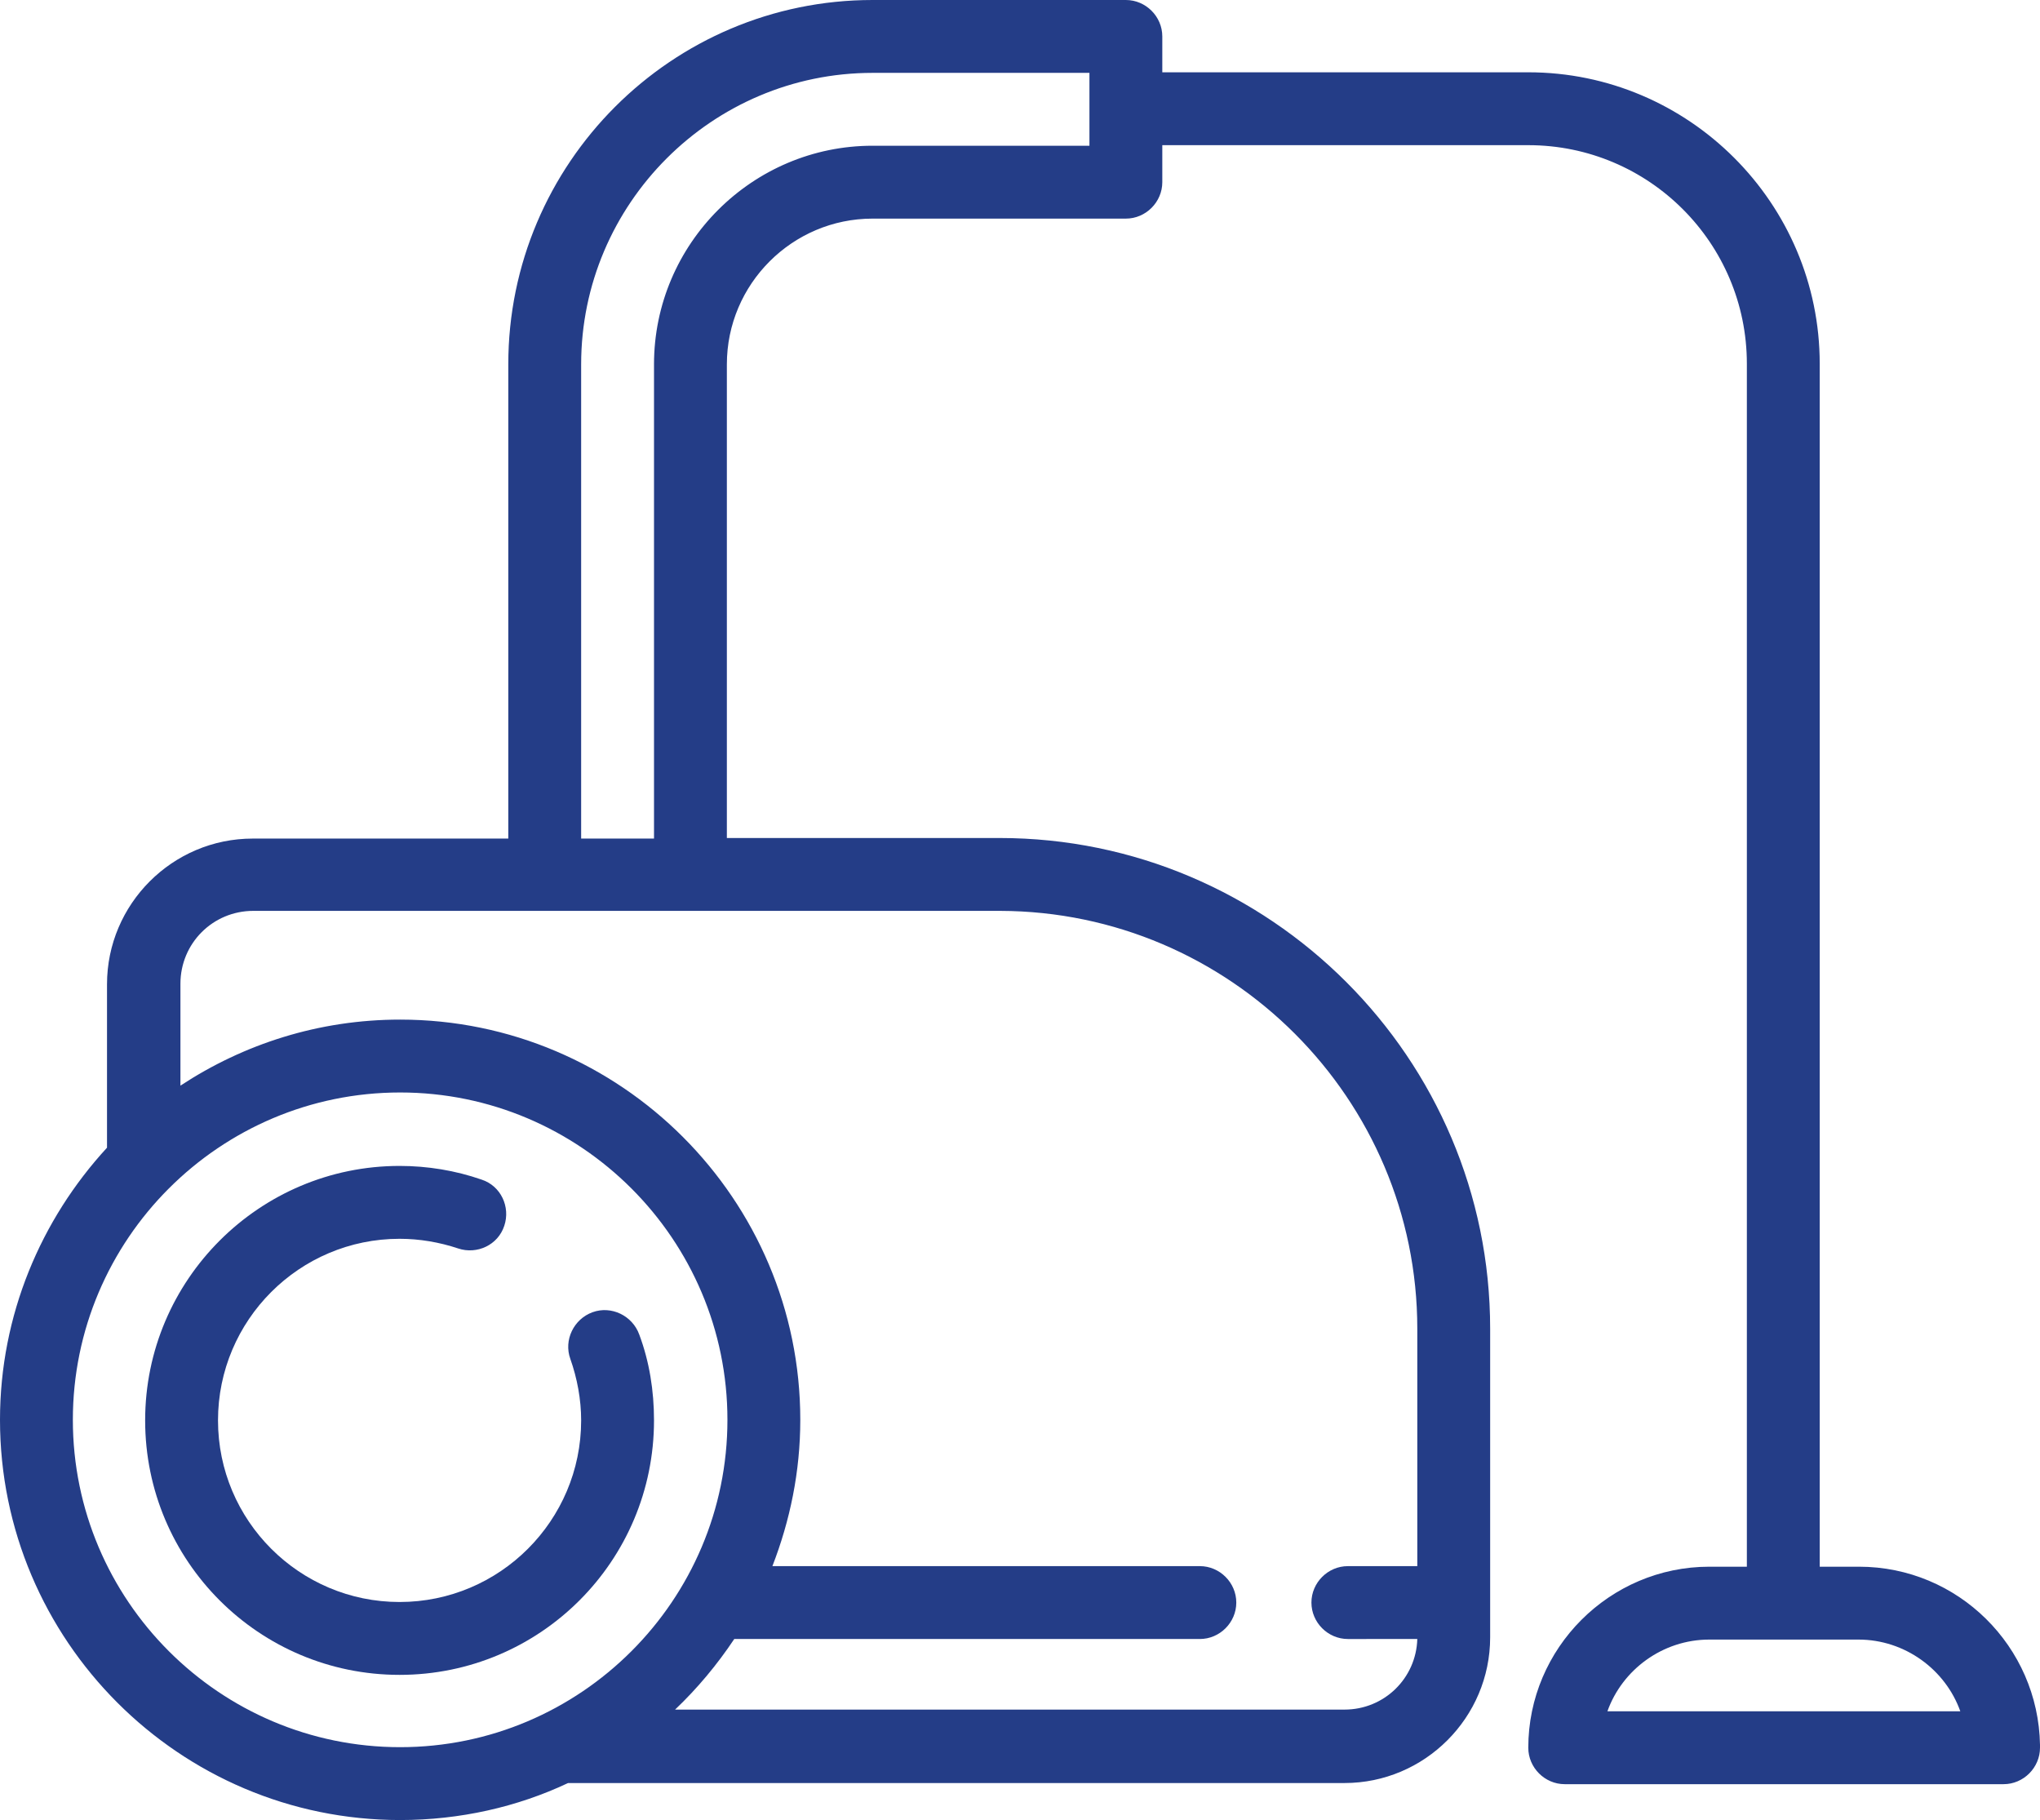
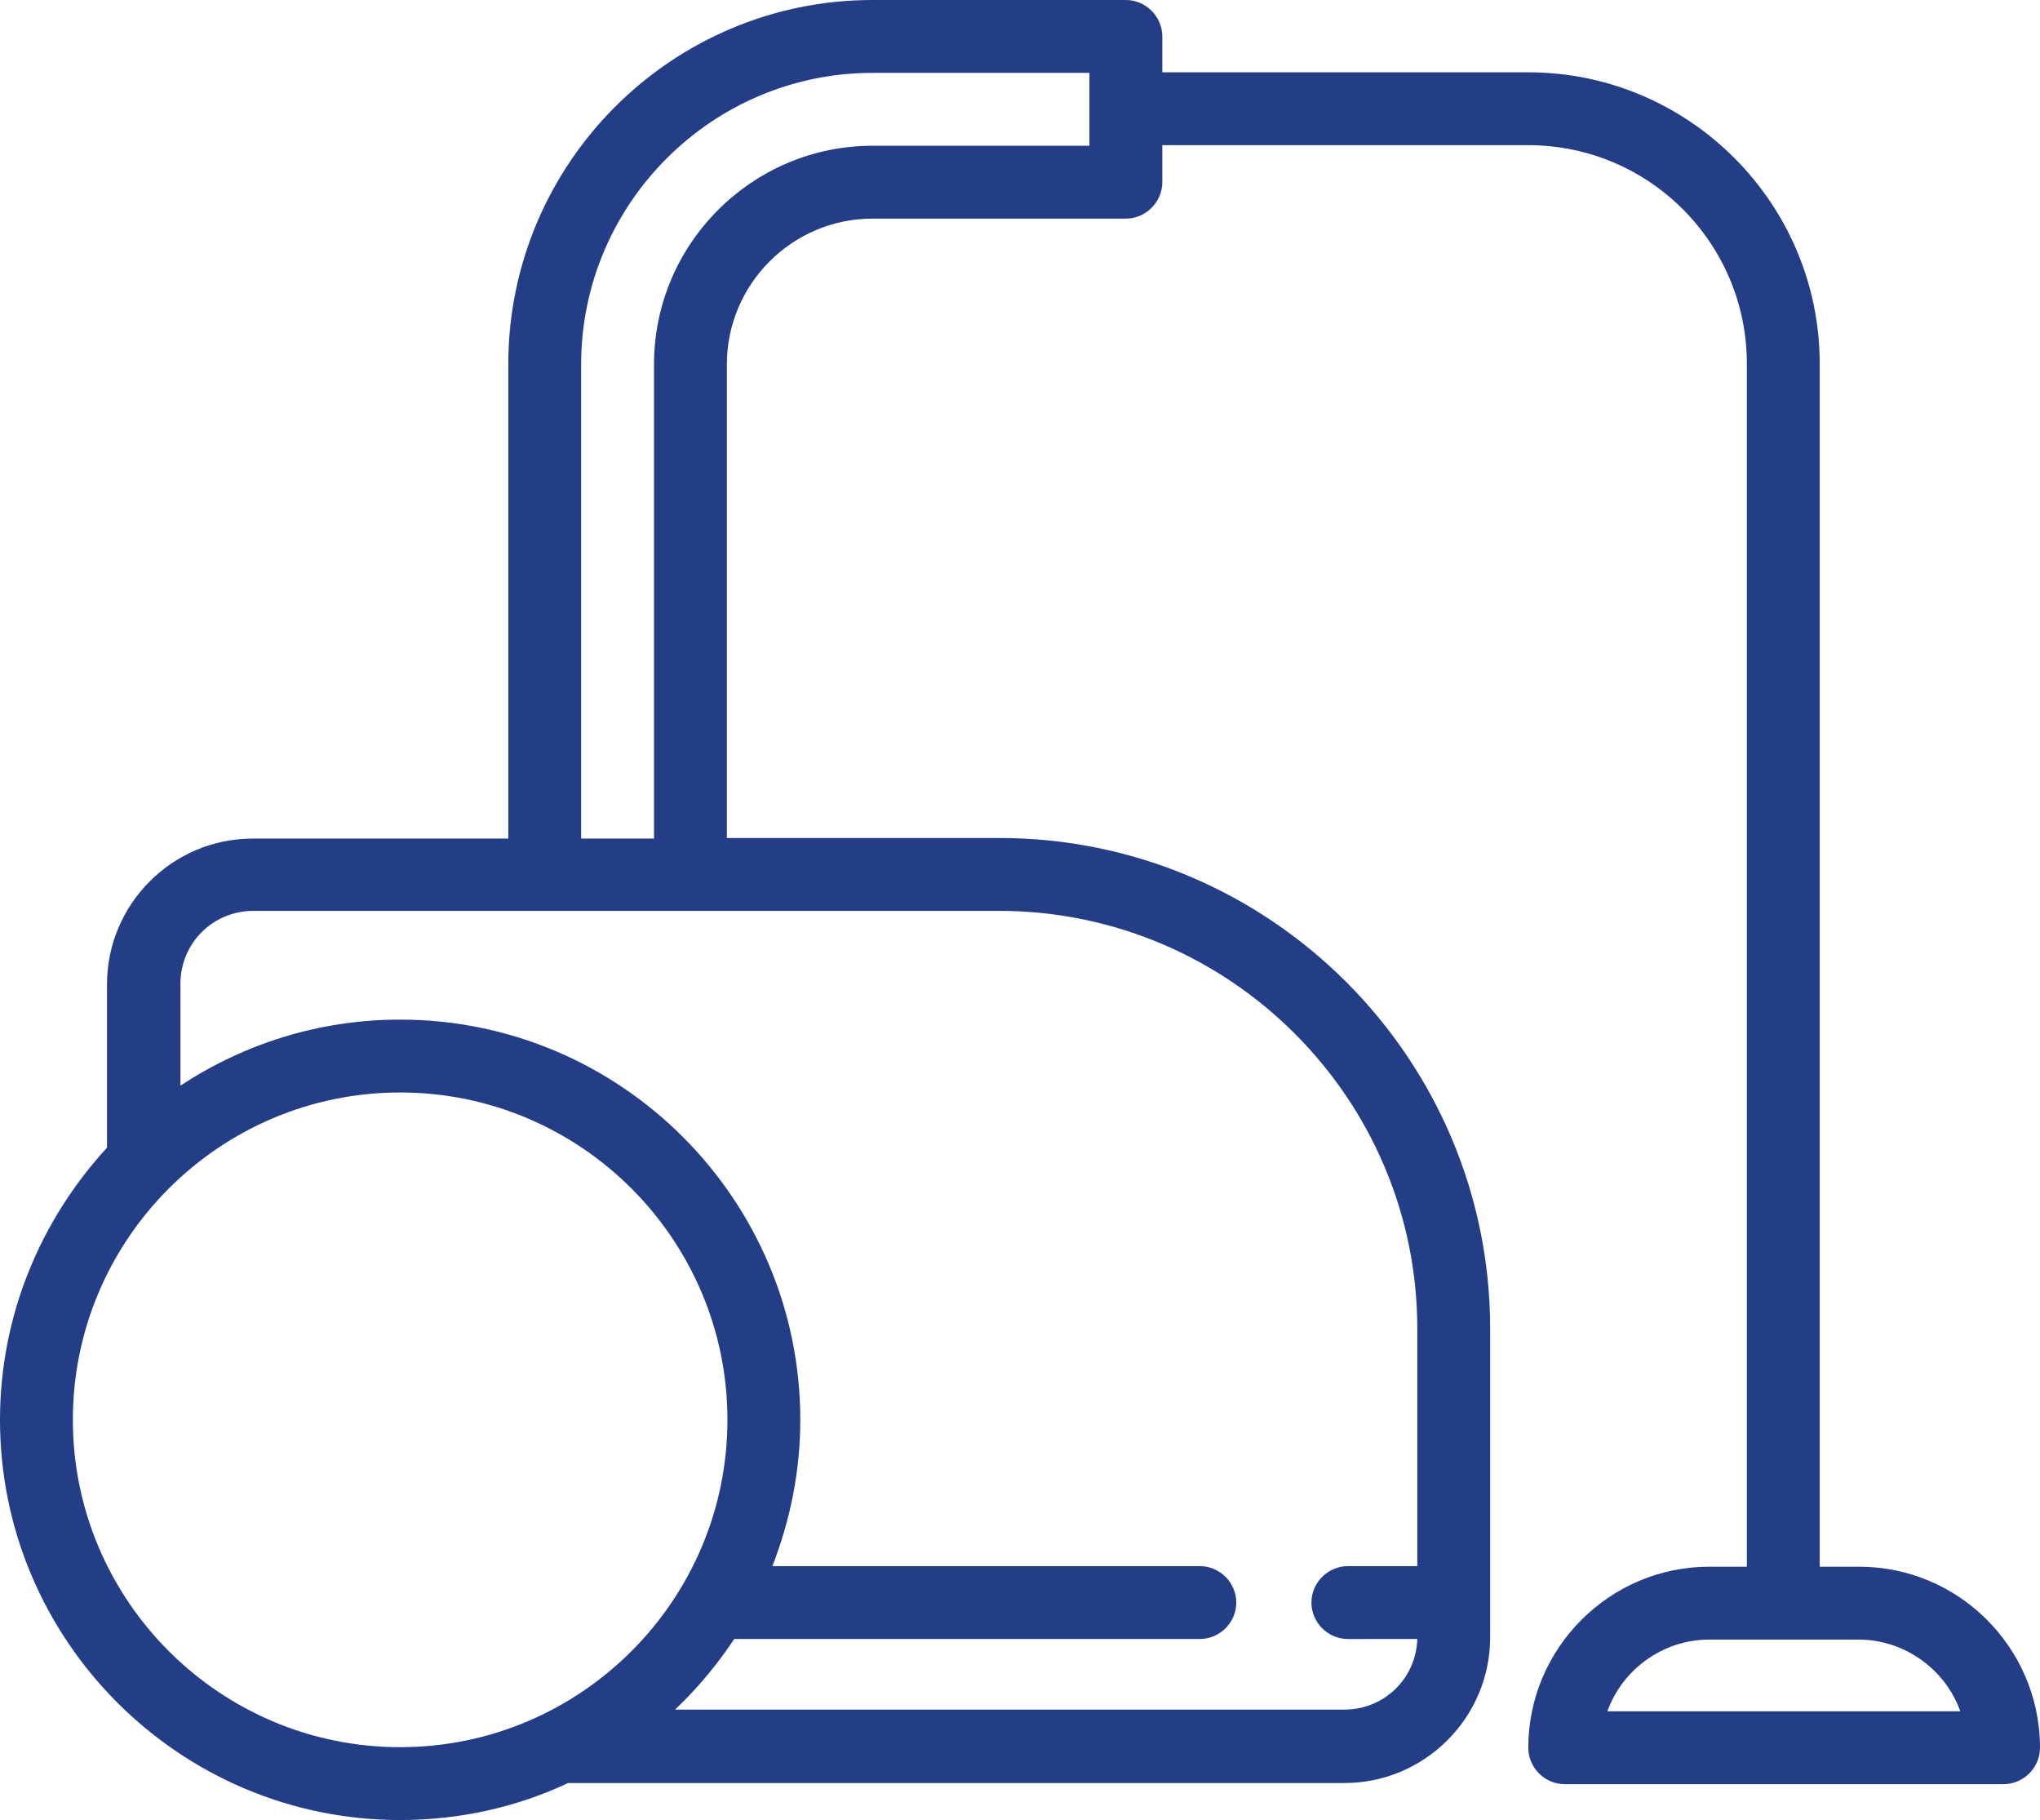
<svg xmlns="http://www.w3.org/2000/svg" version="1.1" id="Layer_1" x="0px" y="0px" viewBox="0 0 358.4 319.7" style="enable-background:new 0 0 358.4 319.7;" xml:space="preserve">
  <style type="text/css">
	.st0{fill:#243D87;}
</style>
  <g>
-     <path class="st0" d="M112.3,234.4c-1.2-3.3-4.9-5.1-8.2-3.9c-3.3,1.2-5.1,4.9-3.9,8.2c1.2,3.4,1.9,7.1,1.9,10.8   c0,17.6-14.3,31.9-31.9,31.9c-17.6,0-31.9-14.3-31.9-31.9c0-17.6,14.3-31.9,31.9-31.9c3.5,0,7,0.6,10.3,1.7c3.3,1.1,7-0.6,8.1-4   c1.1-3.3-0.6-7-4-8.1c-4.6-1.6-9.5-2.4-14.4-2.4c-24.6,0-44.7,20-44.7,44.7s20,44.7,44.7,44.7s44.7-20,44.7-44.7   C114.9,244.3,114.1,239.2,112.3,234.4L112.3,234.4z" />
    <path class="st0" d="M358.4,306.5c-0.3-17.3-14.4-31.3-31.8-31.3h-6.9V63.9c0-28.2-23-51.2-51.2-51.2h-64.3V6.4   c0-3.5-2.9-6.4-6.4-6.4h-44.5c-35.3,0-64,28.7-64,64v83.3H44.4c-14.1,0-25.6,11.5-25.6,25.6v28.5c0,0.1,0,0.2,0,0.2   C7.2,214.2,0,231,0,249.4c0,38.7,31.5,70.3,70.3,70.3c10.5,0,20.6-2.3,29.5-6.5c0.1,0,0.1,0,0.2,0h136.2   c14.1,0,25.6-11.5,25.6-25.6v-54.2c0-47.5-38.7-86.2-86.2-86.2h-47.9V64c0-14.1,11.5-25.6,25.6-25.6h44.5c3.5,0,6.4-2.9,6.4-6.4   v-6.5h64.3c21.2,0,38.4,17.2,38.4,38.4v211.3h-6.6c-17.5,0-31.8,14.3-31.8,31.8c0,3.5,2.9,6.4,6.4,6.4H352c3.5,0,6.4-2.9,6.4-6.4   C358.4,306.8,358.4,306.6,358.4,306.5L358.4,306.5z M12.8,249.4c0-31.7,25.8-57.5,57.5-57.5c31.7,0,57.5,25.8,57.5,57.5   c0,31.7-25.8,57.5-57.5,57.5C38.6,306.9,12.8,281.1,12.8,249.4L12.8,249.4z M249,233.4v41.7h-12.2c-3.5,0-6.4,2.9-6.4,6.4   s2.9,6.4,6.4,6.4H249c-0.2,6.9-5.8,12.4-12.8,12.4H118.6c3.9-3.7,7.4-7.9,10.4-12.4h81.8c3.5,0,6.4-2.9,6.4-6.4   c0-3.5-2.9-6.4-6.4-6.4h-75.1c3.1-8,4.9-16.6,4.9-25.7c0-38.7-31.5-70.3-70.3-70.3c-14.3,0-27.5,4.3-38.6,11.6v-17.9   c0-7.1,5.7-12.8,12.8-12.8h131.2C216.1,160.1,249,193,249,233.4L249,233.4z M114.9,64v83.3h-12.8V64c0-28.2,23-51.2,51.2-51.2h38.1   v12.8h-38.1C132.2,25.6,114.9,42.8,114.9,64L114.9,64z M282.4,300.6c2.6-7.3,9.7-12.6,17.9-12.6h26.2c8.2,0,15.3,5.3,17.9,12.6   H282.4z" />
  </g>
</svg>